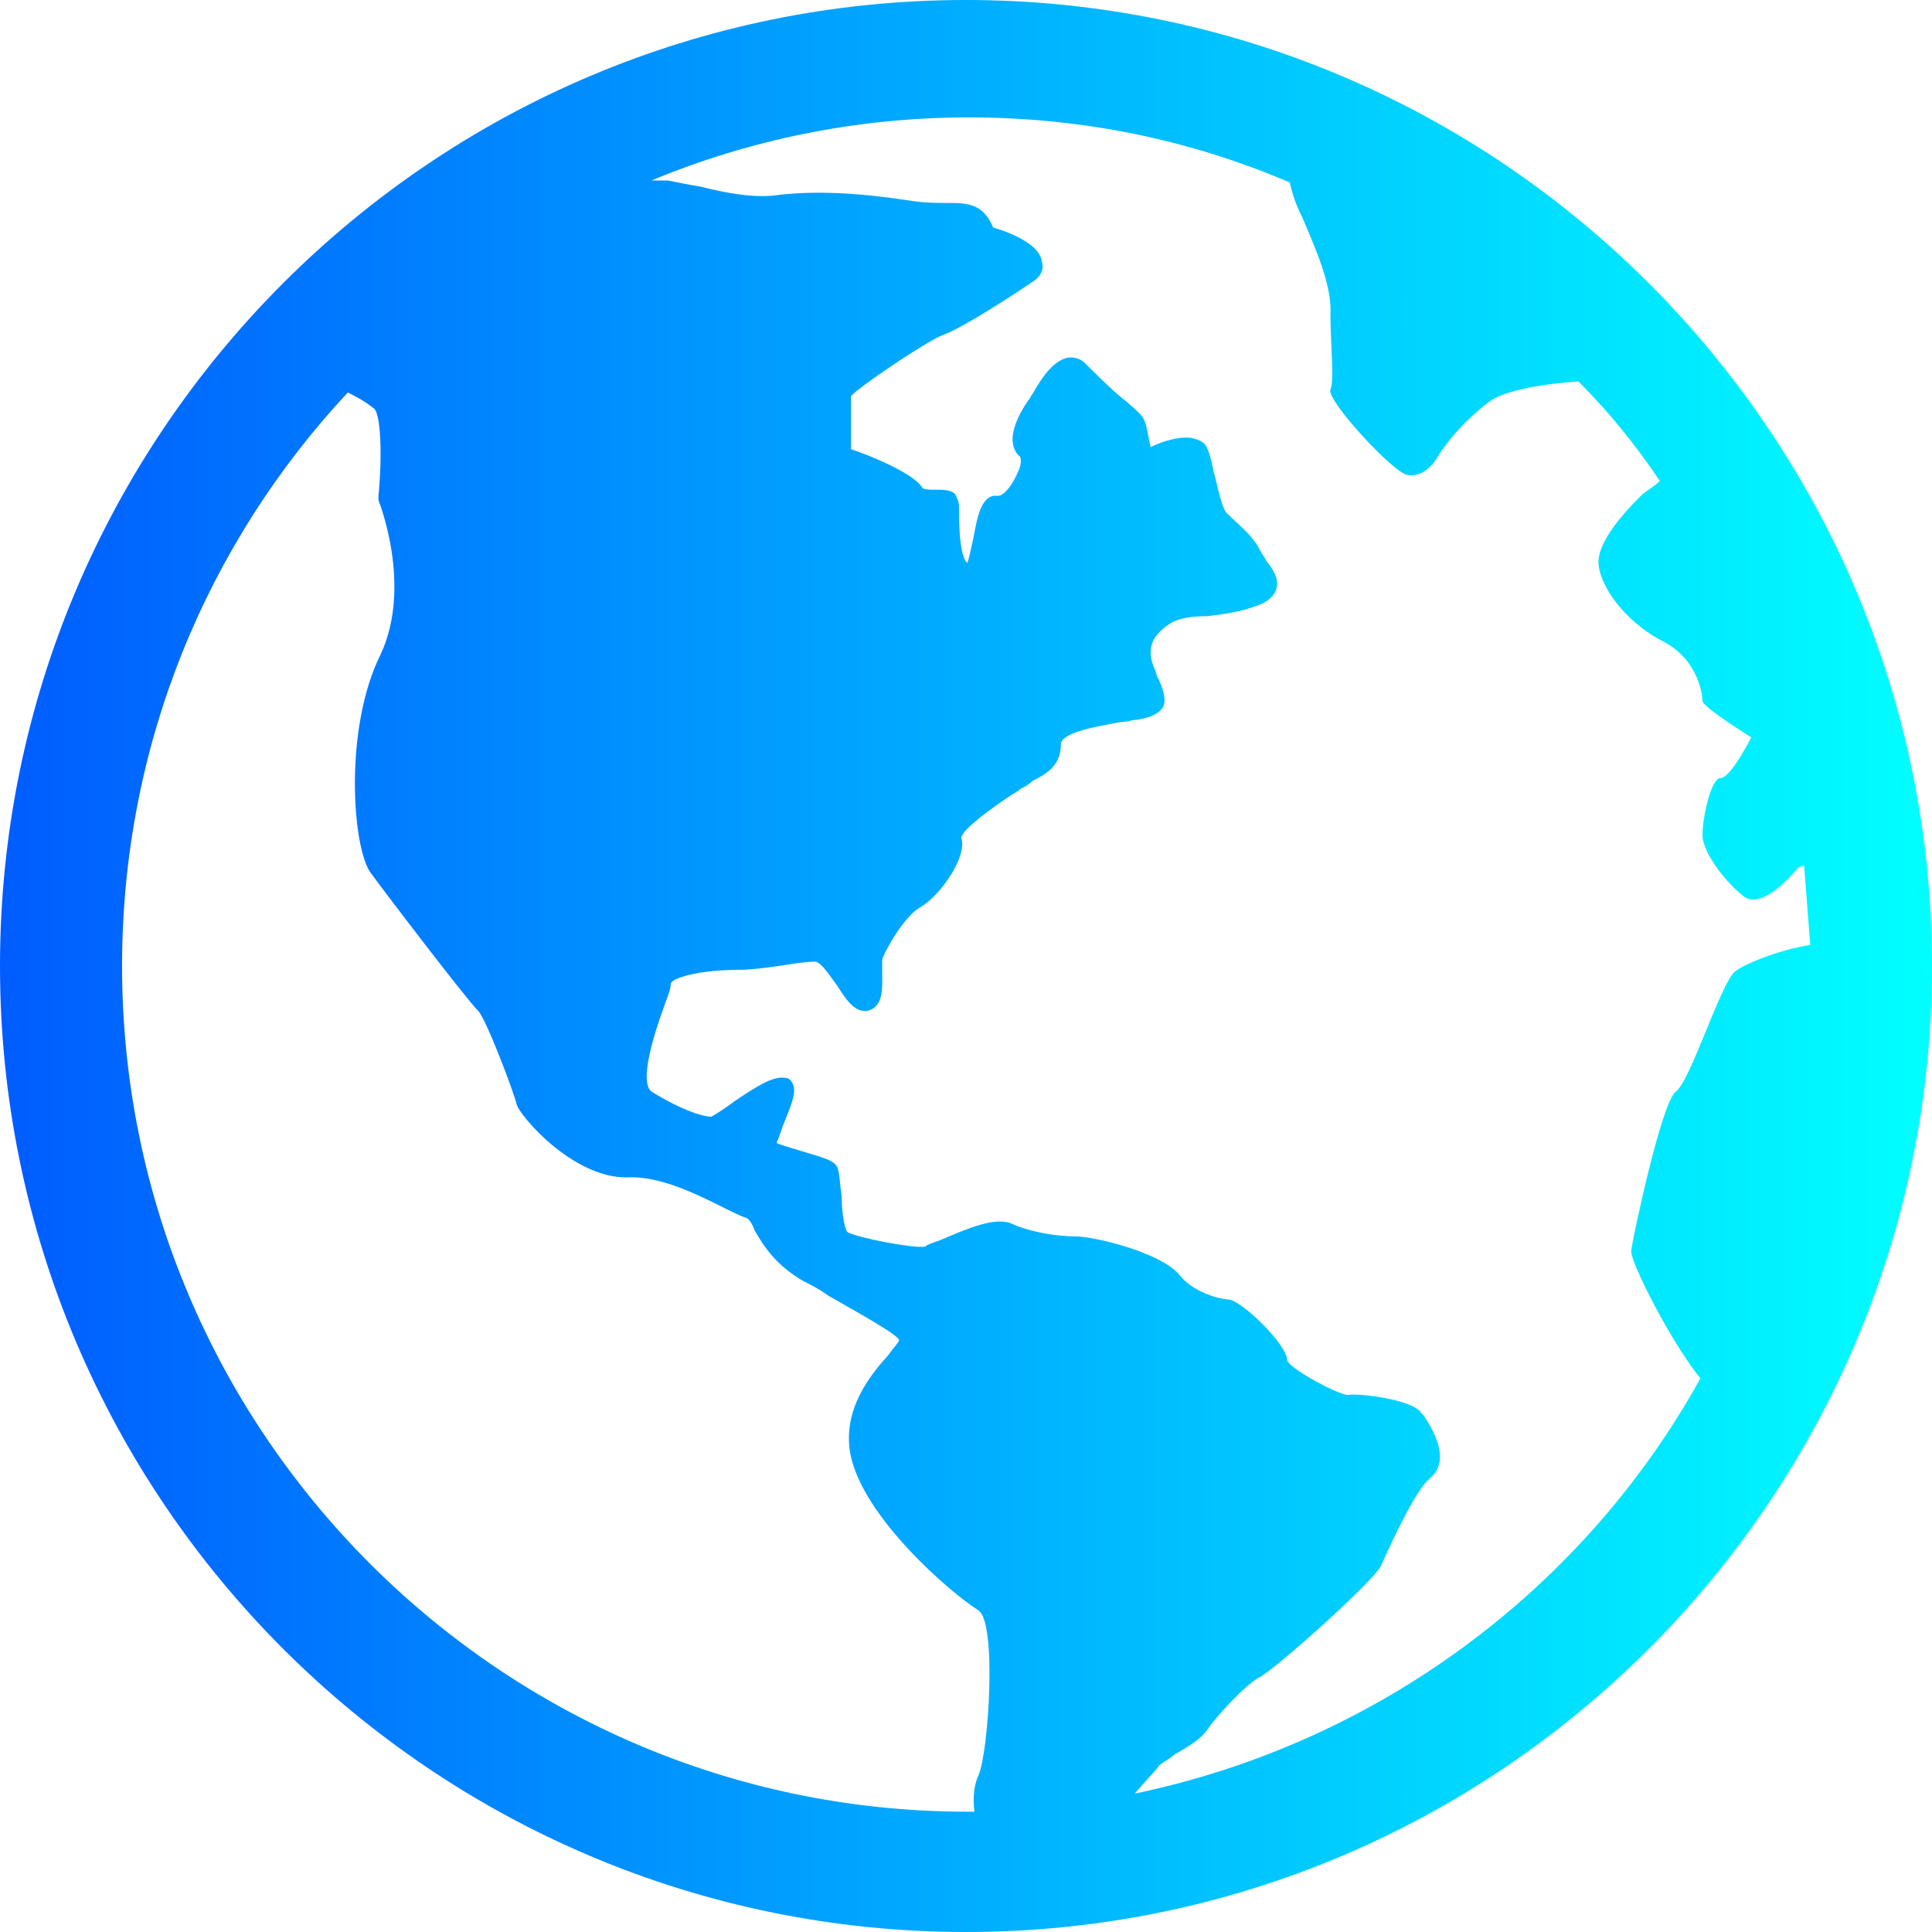
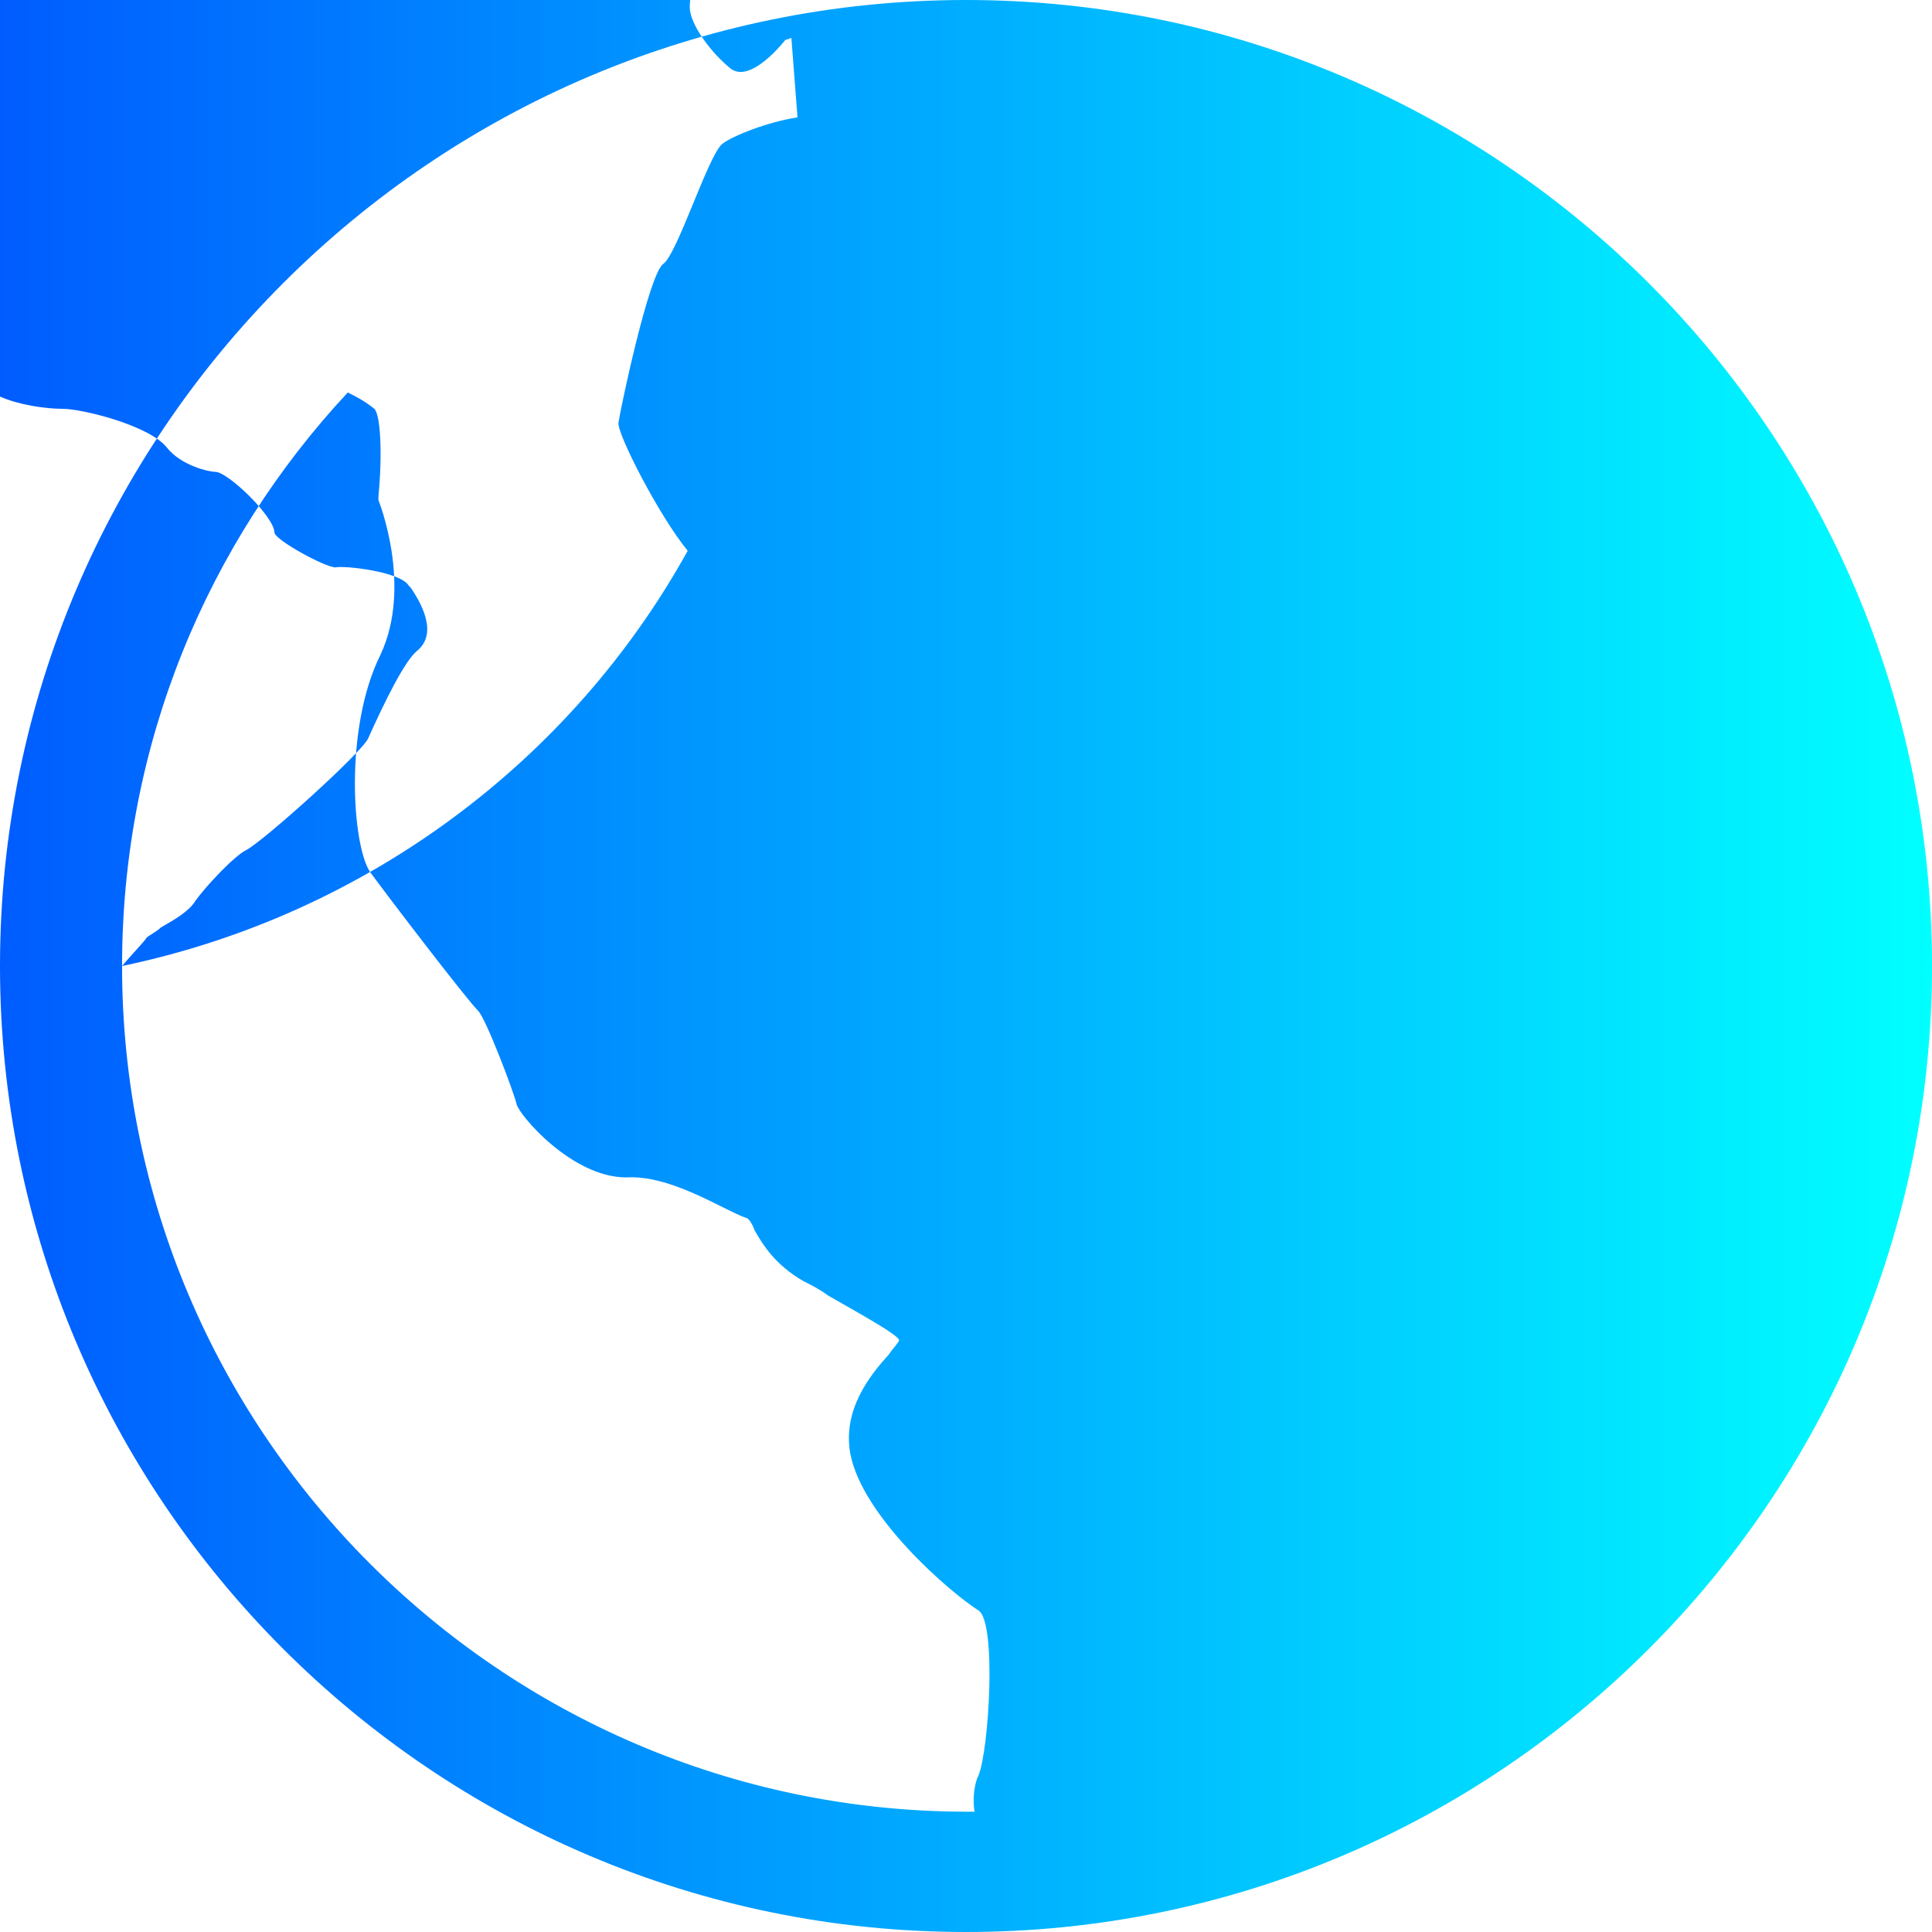
<svg xmlns="http://www.w3.org/2000/svg" id="Слой_1" viewBox="0 0 66.16 66.16">
  <style>.st0{fill:url(#SVGID_1_)}</style>
  <linearGradient id="SVGID_1_" gradientUnits="userSpaceOnUse" x1="66.156" y1="33.078" x2="0" y2="33.078">
    <stop offset="0" stop-color="#0ff" />
    <stop offset="1" stop-color="#005cff" />
  </linearGradient>
-   <path class="st0" d="M33.08 0C14.83 0 0 14.83 0 33.08s14.83 33.08 33.08 33.08 33.08-14.83 33.08-33.08S51.32 0 33.08 0zM4.18 33.08c0-7.59 2.92-14.48 7.73-19.64.28.14.56.28.91.56.21.21.28 1.53.14 2.99v.14s1.18 2.92.07 5.29c-1.25 2.51-.97 6.55-.35 7.45.56.77 3.27 4.32 3.69 4.74.28.28 1.25 2.86 1.32 3.2.07.35 1.88 2.51 3.76 2.51 1.11-.07 2.37.56 3.2.97.42.21.7.35.91.42.07 0 .21.21.28.42.28.49.7 1.18 1.67 1.74.28.14.56.28.84.49.97.56 2.37 1.32 2.44 1.53 0 .07-.21.28-.35.49-.63.7-1.6 1.88-1.32 3.41.42 2.16 3.41 4.74 4.39 5.36.63.42.35 4.81 0 5.64-.14.28-.21.77-.14 1.25h-.35C17.13 61.98 4.18 49.03 4.18 33.08zm34.68 28.34c.35-.42.77-.84.84-.97.07-.07.35-.21.49-.35.49-.28.97-.56 1.18-.91.35-.49 1.32-1.53 1.74-1.74.56-.28 3.97-3.34 4.18-3.83.56-1.25 1.25-2.65 1.67-2.99.77-.63.07-1.74-.21-2.16l-.07-.07c-.28-.49-2.23-.7-2.51-.63-.35 0-2.02-.91-2.09-1.18 0-.56-1.6-2.09-2.02-2.09-.21 0-1.18-.21-1.67-.84-.63-.77-2.92-1.32-3.55-1.32s-1.53-.14-2.16-.42c-.56-.28-1.53.14-2.51.56-.21.07-.42.14-.49.21-.35.07-2.23-.28-2.65-.49-.14-.14-.21-.84-.21-1.25-.07-.49-.07-.77-.14-.97-.14-.28-.56-.35-1.46-.63-.21-.07-.49-.14-.63-.21.07-.14.14-.35.21-.56.28-.7.49-1.18.35-1.46-.07-.14-.14-.21-.28-.21-.42-.07-1.04.35-1.67.77-.28.21-.7.49-.84.56-.35 0-1.11-.28-2.02-.84-.49-.28.07-2.02.35-2.79.14-.42.28-.7.28-.91s.97-.49 2.37-.49c.35 0 .91-.07 1.39-.14.42-.07.91-.14 1.18-.14.21 0 .56.56.77.84.35.56.63.91 1.04.84.56-.14.49-.84.49-1.32v-.42c.07-.28.77-1.53 1.32-1.81.7-.42 1.6-1.74 1.39-2.37 0-.28 1.18-1.11 1.6-1.39.21-.14.35-.21.42-.28.14-.07.28-.14.42-.28.42-.21.97-.49.97-1.25 0-.42 1.32-.63 2.09-.77.21 0 .35-.07.49-.07.49-.07.77-.21.91-.42.14-.28 0-.63-.14-.97-.07-.07-.07-.21-.14-.35-.28-.63-.14-1.11.49-1.53.28-.21.77-.28 1.32-.28.56-.07 1.11-.14 1.67-.35.42-.14.63-.35.7-.63.07-.35-.14-.63-.35-.91-.07-.14-.14-.21-.21-.35-.28-.56-.84-.97-1.11-1.25-.21-.14-.35-.97-.49-1.46-.07-.35-.14-.63-.21-.77-.07-.21-.21-.28-.42-.35-.42-.14-1.11.07-1.53.28 0-.07-.07-.28-.07-.35-.07-.28-.07-.56-.28-.77-.07-.07-.35-.35-.63-.56-.42-.35-.91-.84-1.25-1.18-.21-.21-.42-.21-.56-.21-.49.07-.91.63-1.25 1.25-.07.07-.07.14-.14.21-.63.91-.7 1.6-.28 1.95 0 0 .07.21-.07.49-.21.49-.49.84-.7.84-.56-.07-.7.7-.84 1.46-.07.28-.14.7-.21.84-.14-.14-.28-.56-.28-1.81v-.14c0-.14-.07-.28-.14-.42-.14-.14-.42-.14-.63-.14-.28 0-.42 0-.49-.07-.28-.49-1.81-1.11-2.44-1.32v-1.81c.21-.28 2.58-1.88 3.13-2.09.77-.28 2.65-1.53 3.06-1.81.35-.21.42-.49.35-.7-.07-.63-1.18-1.04-1.67-1.18-.35-.84-.91-.84-1.6-.84-.35 0-.7 0-1.18-.07-1.81-.28-3.27-.35-4.53-.21-.84.14-1.88-.07-2.72-.28-.42-.07-.77-.14-1.11-.21h-.56c3.34-1.39 7.03-2.16 10.86-2.16 3.9 0 7.59.77 11 2.23.07.35.21.77.42 1.18.35.84 1.04 2.3.97 3.34 0 1.04.14 2.23 0 2.58-.14.35 2.16 2.86 2.65 2.92s.84-.28 1.11-.77c.35-.49.77-1.04 1.67-1.74.56-.42 2.02-.63 3.06-.7 1.04 1.04 1.95 2.16 2.79 3.41-.21.21-.49.35-.63.49-.42.42-1.6 1.6-1.46 2.44.14.91 1.11 2.02 2.23 2.58 1.18.63 1.32 1.81 1.32 2.02 0 .21 1.67 1.25 1.67 1.25s-.7 1.39-1.04 1.39c-.35 0-.63 1.39-.63 1.95s.7 1.53 1.39 2.09c.7.56 1.88-.97 1.88-.97l.21-.07.21 2.72c-.97.14-2.23.63-2.58.91-.49.42-1.53 3.76-2.02 4.11-.49.35-1.46 4.94-1.53 5.43-.07.35 1.39 3.2 2.37 4.39-3.98 7.19-11.02 12.48-19.37 14.22z" />
+   <path class="st0" d="M33.08 0C14.83 0 0 14.83 0 33.08s14.83 33.08 33.08 33.08 33.08-14.83 33.08-33.08S51.32 0 33.08 0zM4.18 33.08c0-7.59 2.92-14.48 7.73-19.64.28.14.56.28.91.56.21.21.28 1.53.14 2.99v.14s1.18 2.92.07 5.29c-1.25 2.51-.97 6.55-.35 7.45.56.77 3.27 4.32 3.69 4.74.28.28 1.25 2.86 1.32 3.2.07.35 1.88 2.51 3.76 2.51 1.11-.07 2.37.56 3.2.97.42.21.7.35.91.42.07 0 .21.21.28.42.28.49.7 1.18 1.67 1.74.28.14.56.28.84.49.97.56 2.37 1.32 2.44 1.53 0 .07-.21.28-.35.49-.63.7-1.6 1.88-1.32 3.41.42 2.16 3.41 4.74 4.39 5.36.63.42.35 4.81 0 5.64-.14.28-.21.77-.14 1.25h-.35C17.13 61.98 4.18 49.03 4.18 33.08zc.35-.42.77-.84.84-.97.07-.07.35-.21.49-.35.49-.28.97-.56 1.18-.91.35-.49 1.32-1.53 1.74-1.74.56-.28 3.97-3.34 4.18-3.83.56-1.25 1.25-2.65 1.67-2.99.77-.63.07-1.74-.21-2.16l-.07-.07c-.28-.49-2.23-.7-2.51-.63-.35 0-2.02-.91-2.09-1.18 0-.56-1.6-2.09-2.02-2.09-.21 0-1.18-.21-1.67-.84-.63-.77-2.92-1.32-3.55-1.32s-1.53-.14-2.16-.42c-.56-.28-1.53.14-2.51.56-.21.07-.42.14-.49.21-.35.07-2.23-.28-2.65-.49-.14-.14-.21-.84-.21-1.25-.07-.49-.07-.77-.14-.97-.14-.28-.56-.35-1.46-.63-.21-.07-.49-.14-.63-.21.07-.14.14-.35.21-.56.28-.7.49-1.18.35-1.46-.07-.14-.14-.21-.28-.21-.42-.07-1.04.35-1.67.77-.28.21-.7.49-.84.56-.35 0-1.11-.28-2.02-.84-.49-.28.07-2.02.35-2.79.14-.42.28-.7.28-.91s.97-.49 2.37-.49c.35 0 .91-.07 1.39-.14.42-.07.91-.14 1.18-.14.21 0 .56.56.77.84.35.56.63.91 1.04.84.56-.14.49-.84.49-1.32v-.42c.07-.28.77-1.53 1.32-1.81.7-.42 1.6-1.74 1.39-2.37 0-.28 1.18-1.11 1.6-1.39.21-.14.35-.21.42-.28.14-.07.28-.14.42-.28.42-.21.97-.49.97-1.25 0-.42 1.32-.63 2.09-.77.21 0 .35-.07.49-.07.49-.07.77-.21.91-.42.14-.28 0-.63-.14-.97-.07-.07-.07-.21-.14-.35-.28-.63-.14-1.11.49-1.53.28-.21.77-.28 1.32-.28.56-.07 1.11-.14 1.67-.35.42-.14.63-.35.7-.63.07-.35-.14-.63-.35-.91-.07-.14-.14-.21-.21-.35-.28-.56-.84-.97-1.11-1.25-.21-.14-.35-.97-.49-1.46-.07-.35-.14-.63-.21-.77-.07-.21-.21-.28-.42-.35-.42-.14-1.11.07-1.53.28 0-.07-.07-.28-.07-.35-.07-.28-.07-.56-.28-.77-.07-.07-.35-.35-.63-.56-.42-.35-.91-.84-1.25-1.18-.21-.21-.42-.21-.56-.21-.49.07-.91.63-1.25 1.25-.07.07-.07.14-.14.21-.63.91-.7 1.6-.28 1.95 0 0 .07.21-.07.49-.21.49-.49.84-.7.84-.56-.07-.7.7-.84 1.46-.07.28-.14.7-.21.84-.14-.14-.28-.56-.28-1.81v-.14c0-.14-.07-.28-.14-.42-.14-.14-.42-.14-.63-.14-.28 0-.42 0-.49-.07-.28-.49-1.81-1.11-2.44-1.32v-1.81c.21-.28 2.58-1.88 3.13-2.09.77-.28 2.65-1.53 3.06-1.81.35-.21.42-.49.35-.7-.07-.63-1.18-1.04-1.67-1.18-.35-.84-.91-.84-1.6-.84-.35 0-.7 0-1.18-.07-1.81-.28-3.27-.35-4.53-.21-.84.14-1.88-.07-2.72-.28-.42-.07-.77-.14-1.11-.21h-.56c3.34-1.39 7.03-2.16 10.86-2.16 3.9 0 7.59.77 11 2.23.07.35.21.77.42 1.18.35.84 1.04 2.3.97 3.34 0 1.04.14 2.23 0 2.58-.14.35 2.16 2.86 2.65 2.92s.84-.28 1.11-.77c.35-.49.77-1.04 1.67-1.74.56-.42 2.02-.63 3.06-.7 1.04 1.04 1.95 2.16 2.79 3.41-.21.21-.49.35-.63.49-.42.42-1.6 1.6-1.46 2.44.14.91 1.11 2.02 2.23 2.58 1.18.63 1.32 1.81 1.32 2.02 0 .21 1.67 1.25 1.67 1.25s-.7 1.39-1.04 1.39c-.35 0-.63 1.39-.63 1.95s.7 1.53 1.39 2.09c.7.56 1.88-.97 1.88-.97l.21-.07.21 2.72c-.97.14-2.23.63-2.58.91-.49.42-1.53 3.76-2.02 4.11-.49.35-1.46 4.94-1.53 5.43-.07.35 1.39 3.2 2.37 4.39-3.98 7.19-11.02 12.48-19.37 14.22z" />
</svg>